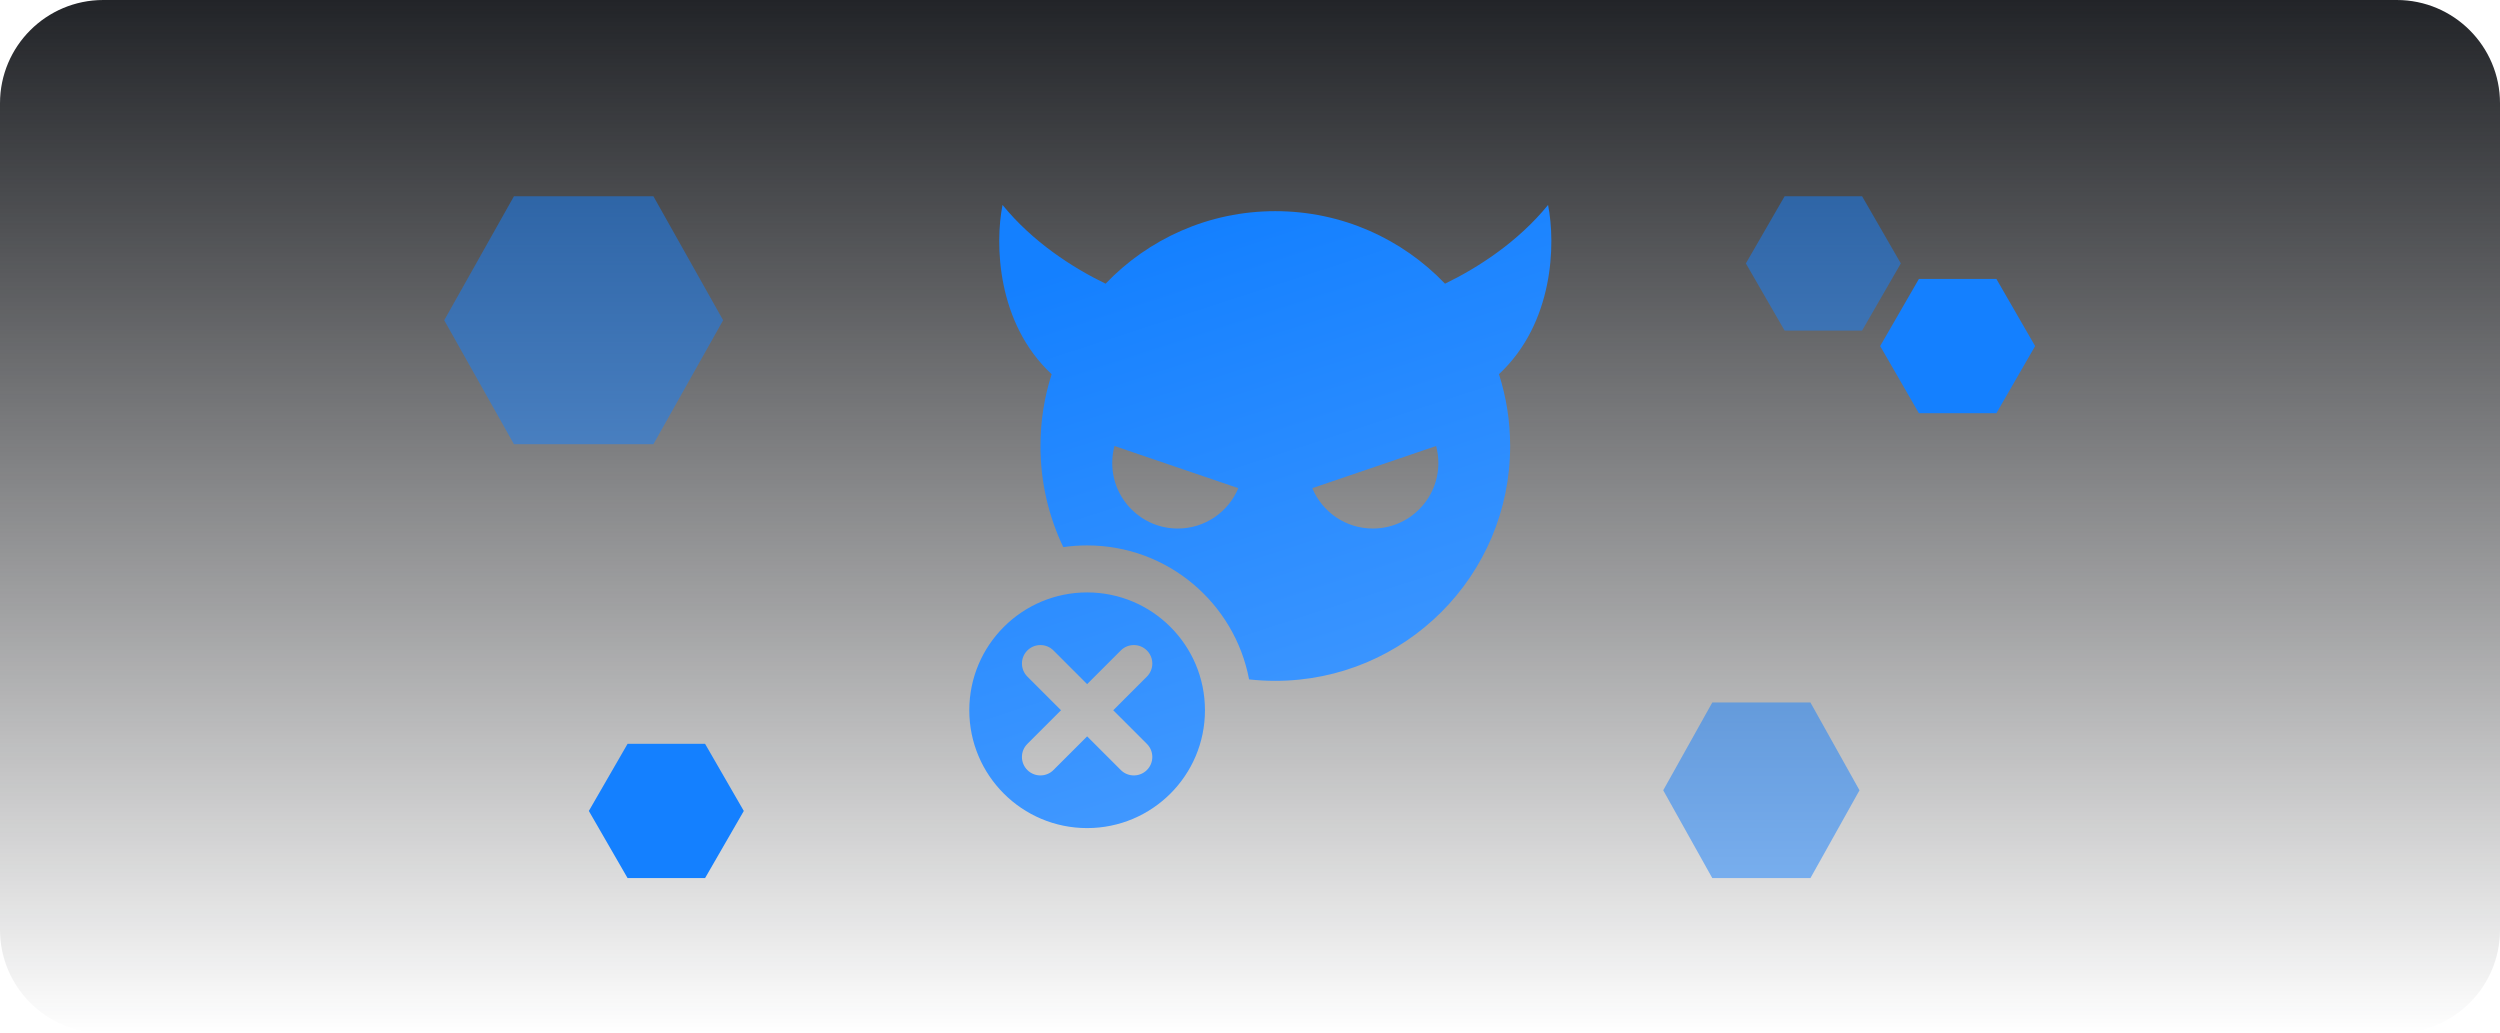
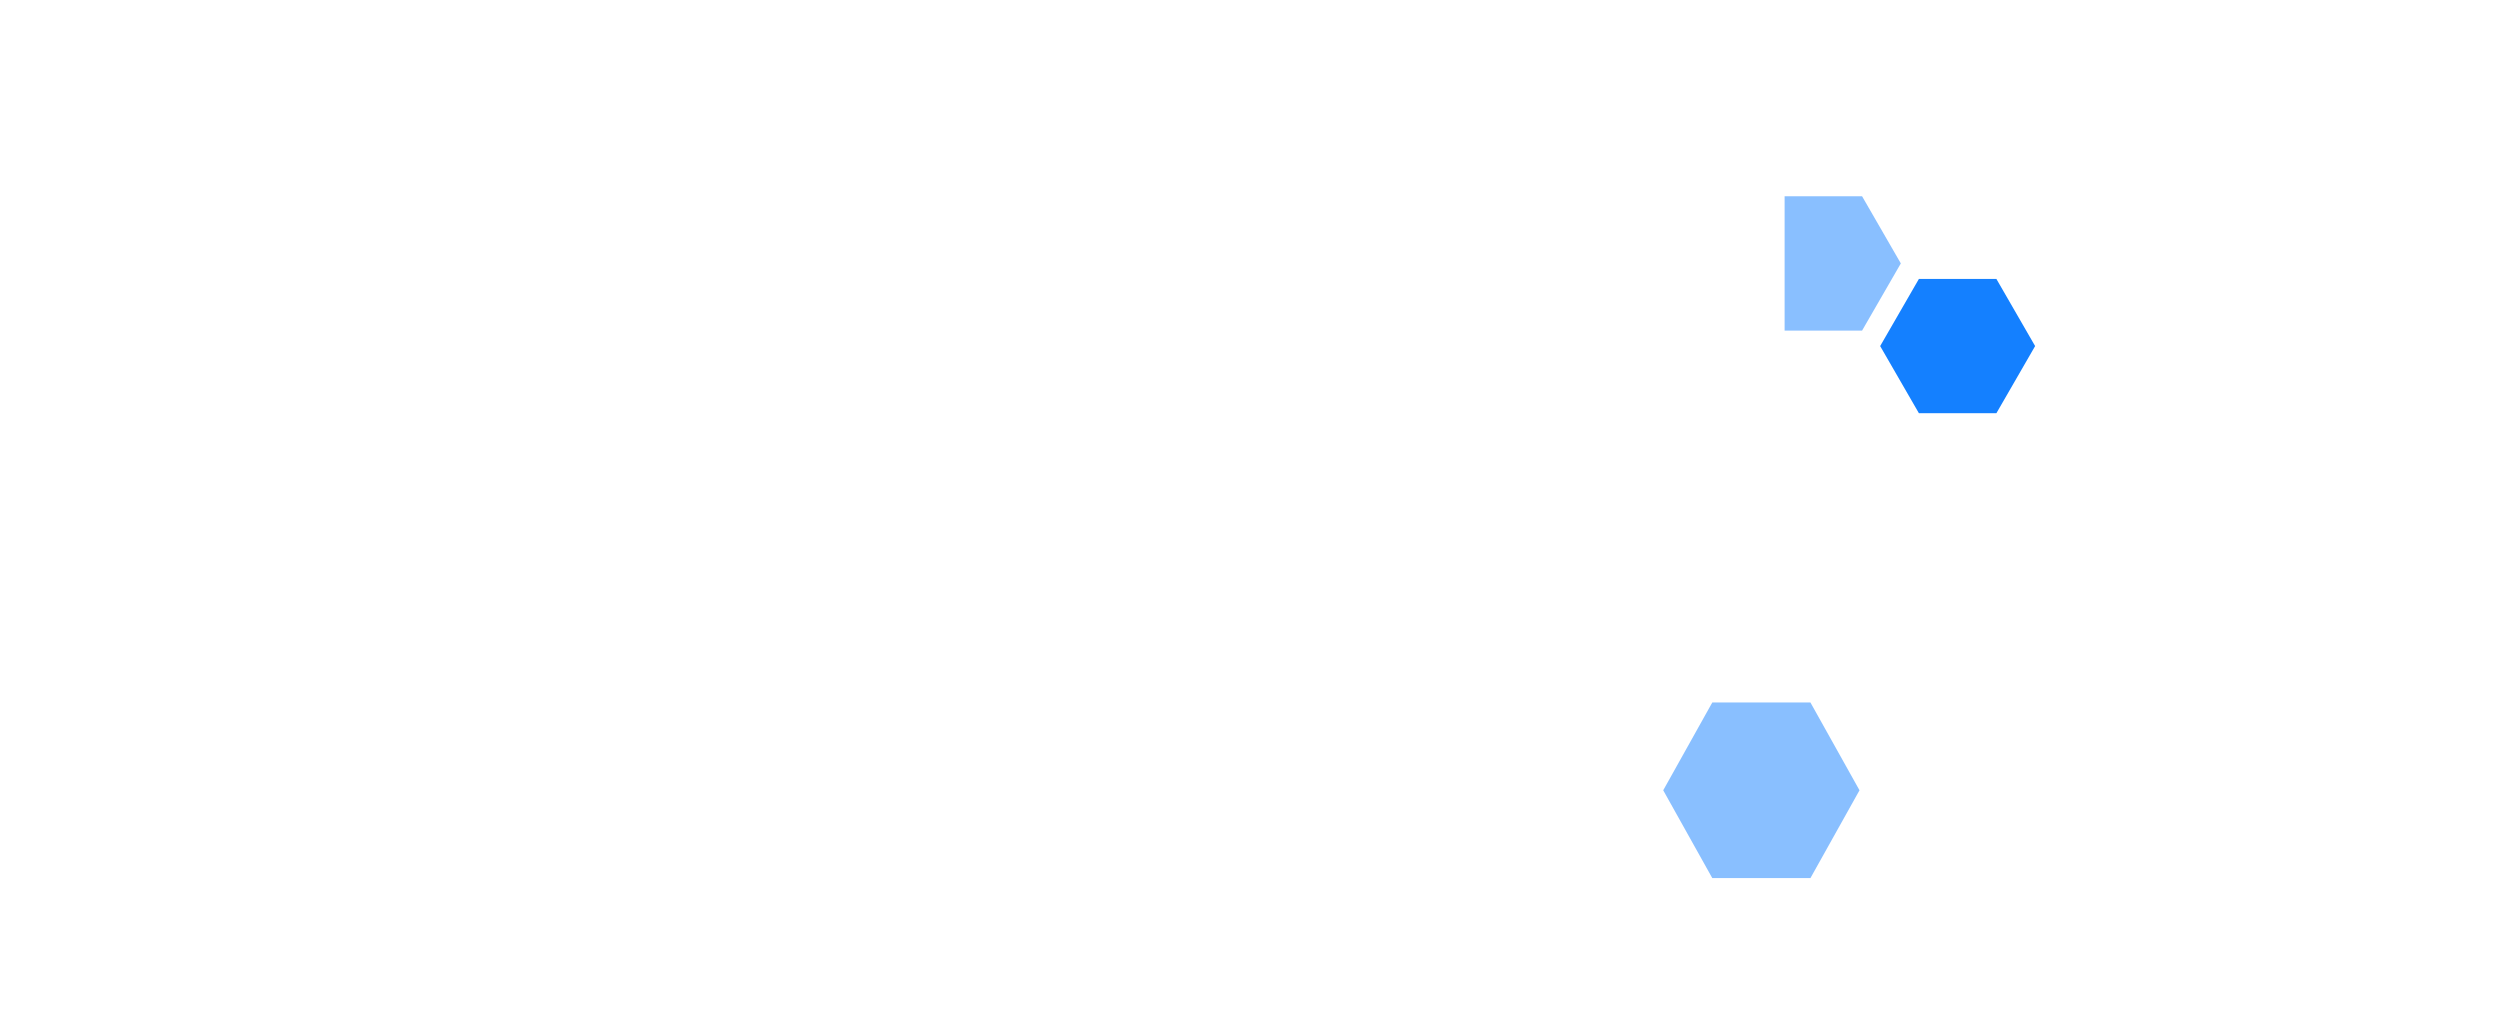
<svg xmlns="http://www.w3.org/2000/svg" width="242" height="100" viewBox="0 0 242 100" fill="none">
-   <path d="M0 10C0 4.477 4.477 0 10 0H232C237.523 0 242 4.477 242 10V90C242 95.523 237.523 100 232 100H10C4.477 100 0 95.523 0 90V10Z" fill="url(#paint0_linear_76_606)" />
-   <path fill-rule="evenodd" clip-rule="evenodd" d="M97.045 19.841C99.967 23.425 103.831 25.918 107.02 27.461C111.159 23.135 116.989 20.44 123.449 20.44C129.909 20.44 135.739 23.134 139.878 27.461C143.067 25.917 146.93 23.424 149.852 19.841C150.598 23.592 150.415 31.271 145.099 36.221C145.802 38.412 146.182 40.748 146.182 43.173C146.182 55.727 136.004 65.905 123.449 65.905C122.591 65.905 121.745 65.858 120.912 65.765C119.513 58.38 113.026 52.796 105.234 52.796C104.45 52.796 103.68 52.852 102.926 52.961C101.51 49.997 100.717 46.677 100.717 43.173C100.717 40.748 101.096 38.412 101.799 36.221C96.482 31.272 96.299 23.592 97.045 19.841ZM107.665 44.819C107.665 48.322 110.505 51.162 114.008 51.162C116.649 51.162 118.913 49.548 119.868 47.253L107.881 43.173C107.74 43.698 107.665 44.249 107.665 44.819ZM132.89 51.162C136.393 51.162 139.233 48.322 139.233 44.819C139.233 44.249 139.158 43.698 139.017 43.173L127.03 47.253C127.985 49.548 130.249 51.162 132.89 51.162ZM116.64 68.752C116.64 75.052 111.533 80.159 105.234 80.159C98.934 80.159 93.828 75.052 93.828 68.752C93.828 62.453 98.934 57.346 105.234 57.346C111.533 57.346 116.64 62.453 116.64 68.752ZM108.493 74.538C109.191 75.236 110.323 75.236 111.021 74.538C111.719 73.84 111.719 72.708 111.021 72.01L107.762 68.752L111.02 65.493C111.718 64.795 111.718 63.663 111.02 62.965C110.322 62.267 109.191 62.267 108.493 62.965L105.234 66.224L101.976 62.965C101.278 62.267 100.146 62.267 99.448 62.965C98.75 63.663 98.75 64.795 99.448 65.493L102.706 68.752L99.447 72.01C98.749 72.708 98.749 73.84 99.447 74.538C100.145 75.236 101.277 75.236 101.975 74.538L105.234 71.279L108.493 74.538Z" fill="url(#paint1_linear_76_606)" />
-   <path d="M49.75 19L63.25 19L70 31L63.25 43H49.75L43 31L49.75 19Z" fill="#1480FF" fill-opacity="0.5" />
-   <path d="M172.75 19L180.25 19L184 25.5L180.25 32H172.75L169 25.5L172.75 19Z" fill="#1480FF" fill-opacity="0.5" />
+   <path d="M172.75 19L180.25 19L184 25.5L180.25 32H172.75L172.75 19Z" fill="#1480FF" fill-opacity="0.5" />
  <path d="M185.75 27L193.25 27L197 33.5L193.25 40H185.75L182 33.5L185.75 27Z" fill="#1480FF" />
  <path d="M165.75 68L175.25 68L180 76.5L175.25 85H165.75L161 76.5L165.75 68Z" fill="#1480FF" fill-opacity="0.5" />
-   <path d="M60.75 72L68.25 72L72 78.5L68.25 85H60.75L57 78.5L60.75 72Z" fill="#1480FF" />
  <defs>
    <linearGradient id="paint0_linear_76_606" x1="121" y1="0" x2="121" y2="100" gradientUnits="userSpaceOnUse">
      <stop stop-color="#222428" />
      <stop offset="1" stop-color="#131417" stop-opacity="0" />
    </linearGradient>
    <linearGradient id="paint1_linear_76_606" x1="122" y1="19.841" x2="141.385" y2="79.423" gradientUnits="userSpaceOnUse">
      <stop stop-color="#1480FF" />
      <stop offset="1" stop-color="#489CFF" />
    </linearGradient>
  </defs>
</svg>